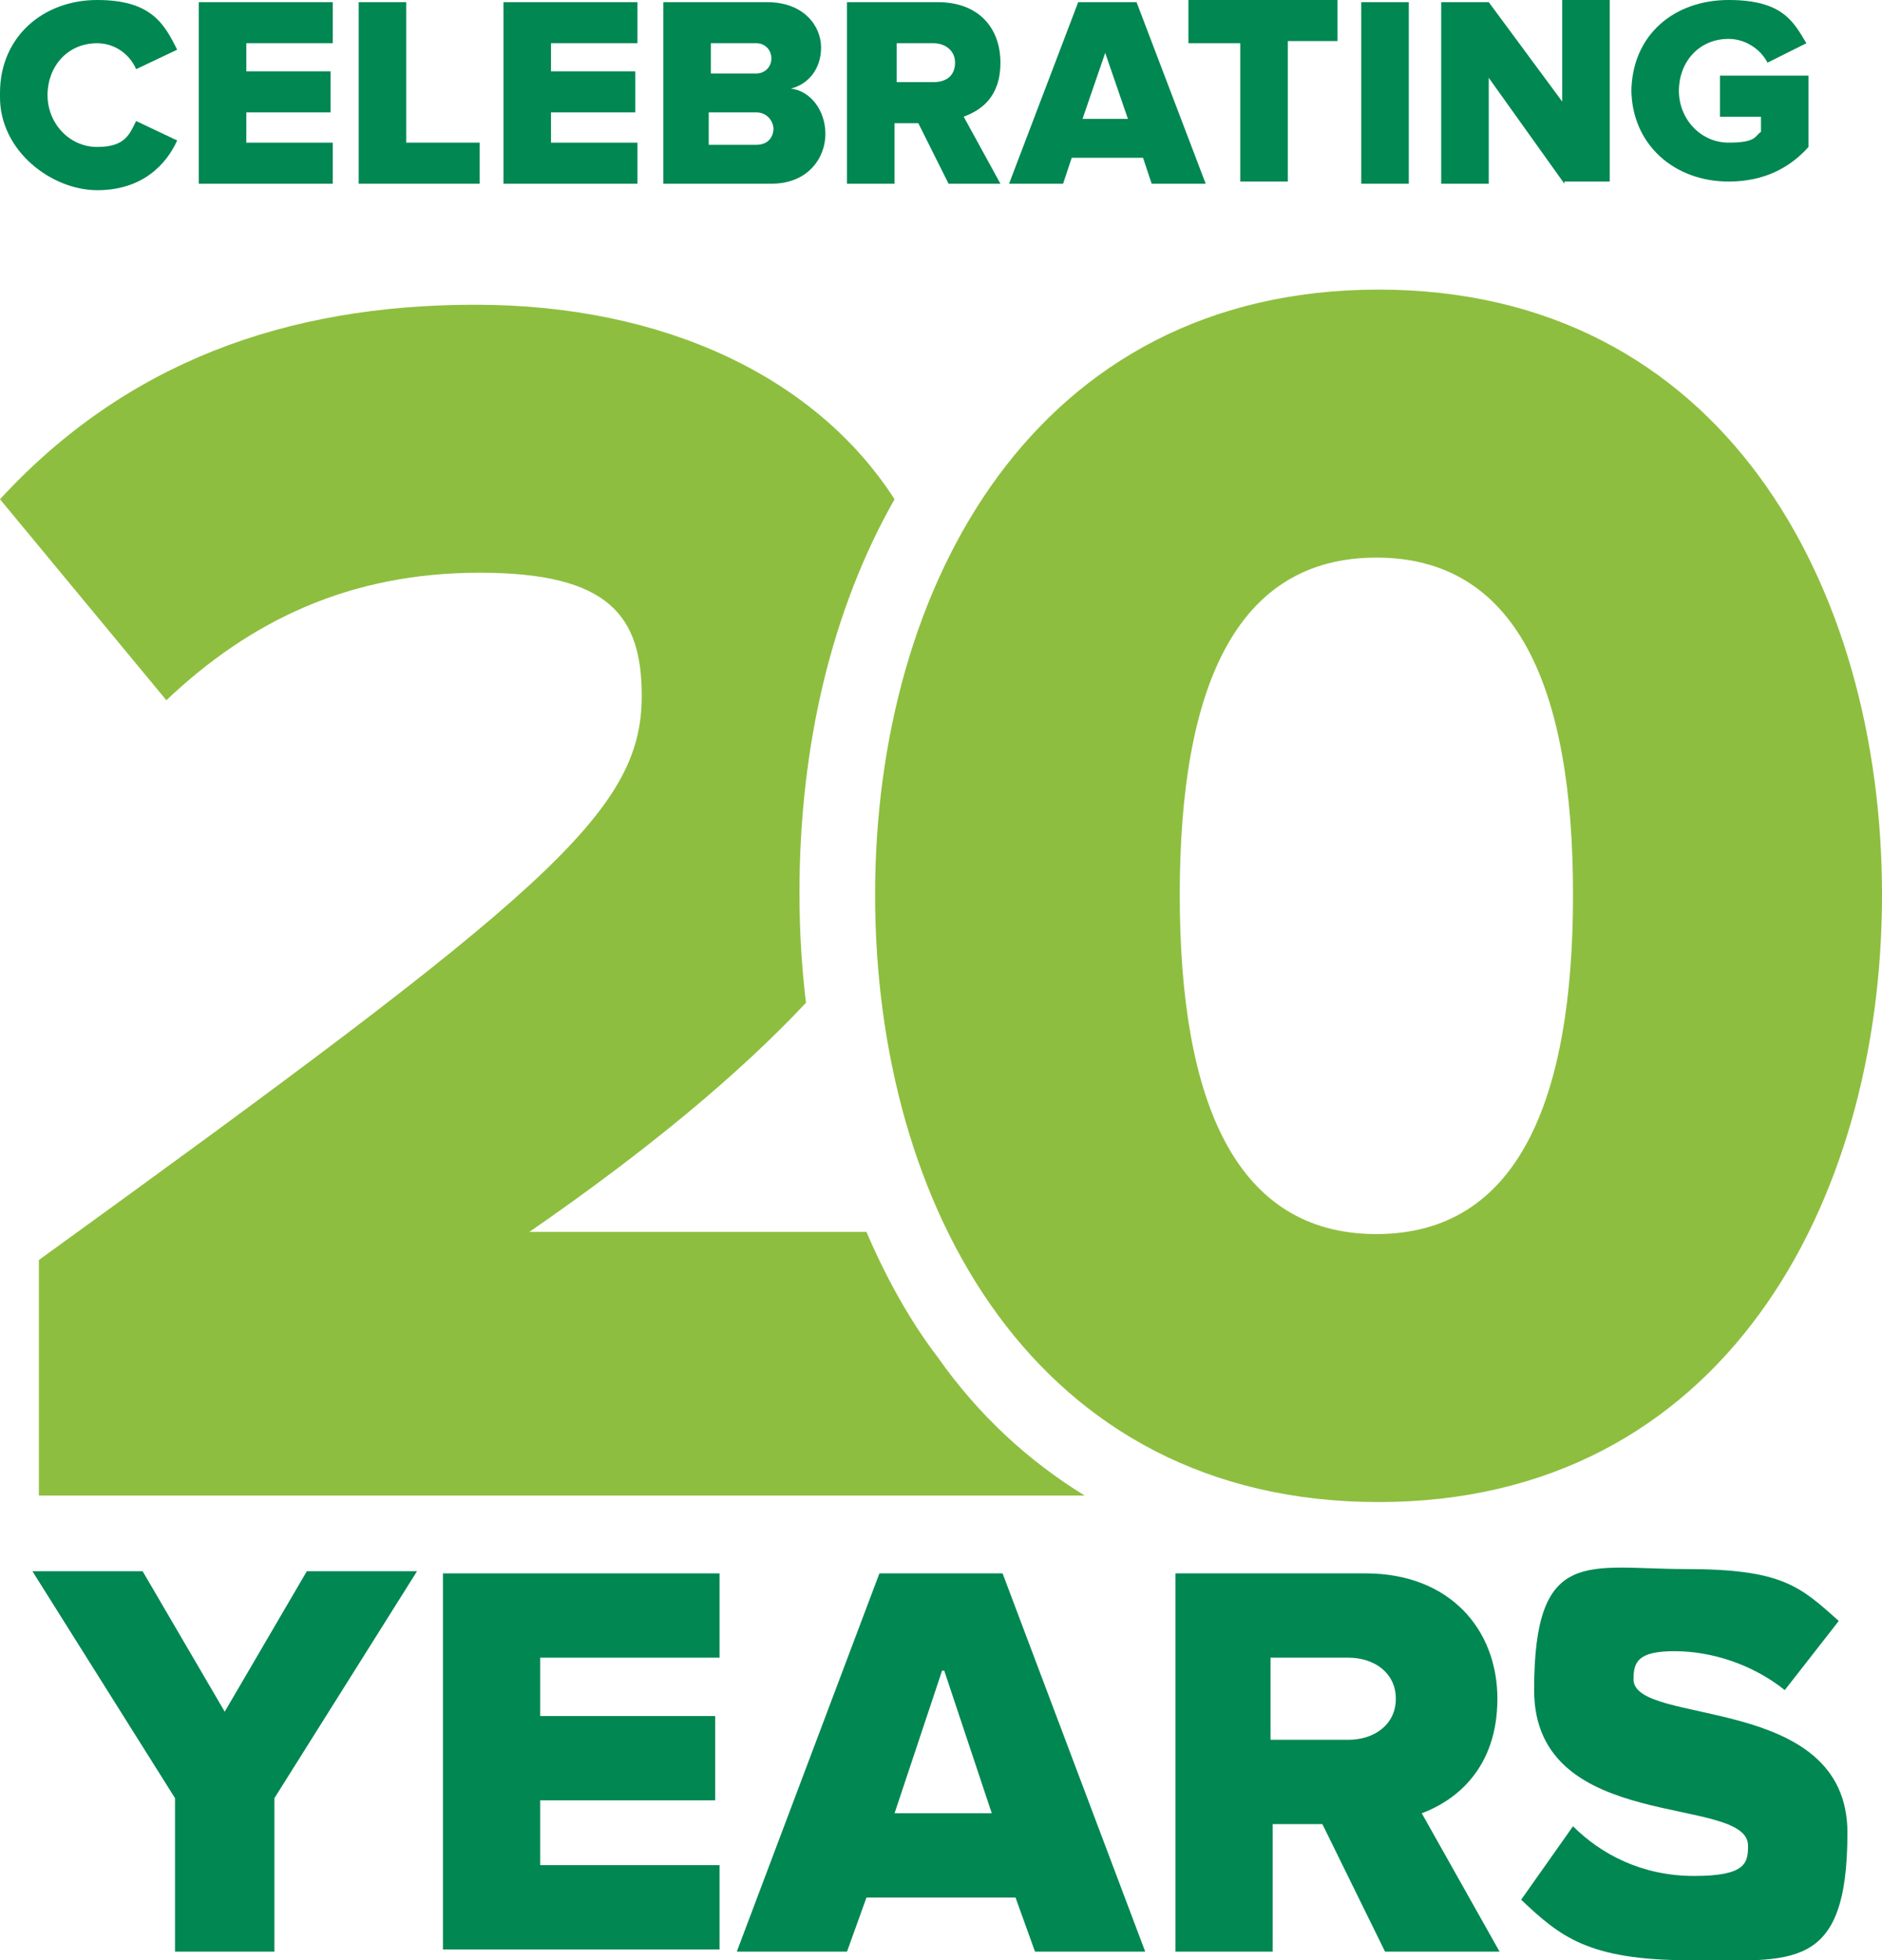
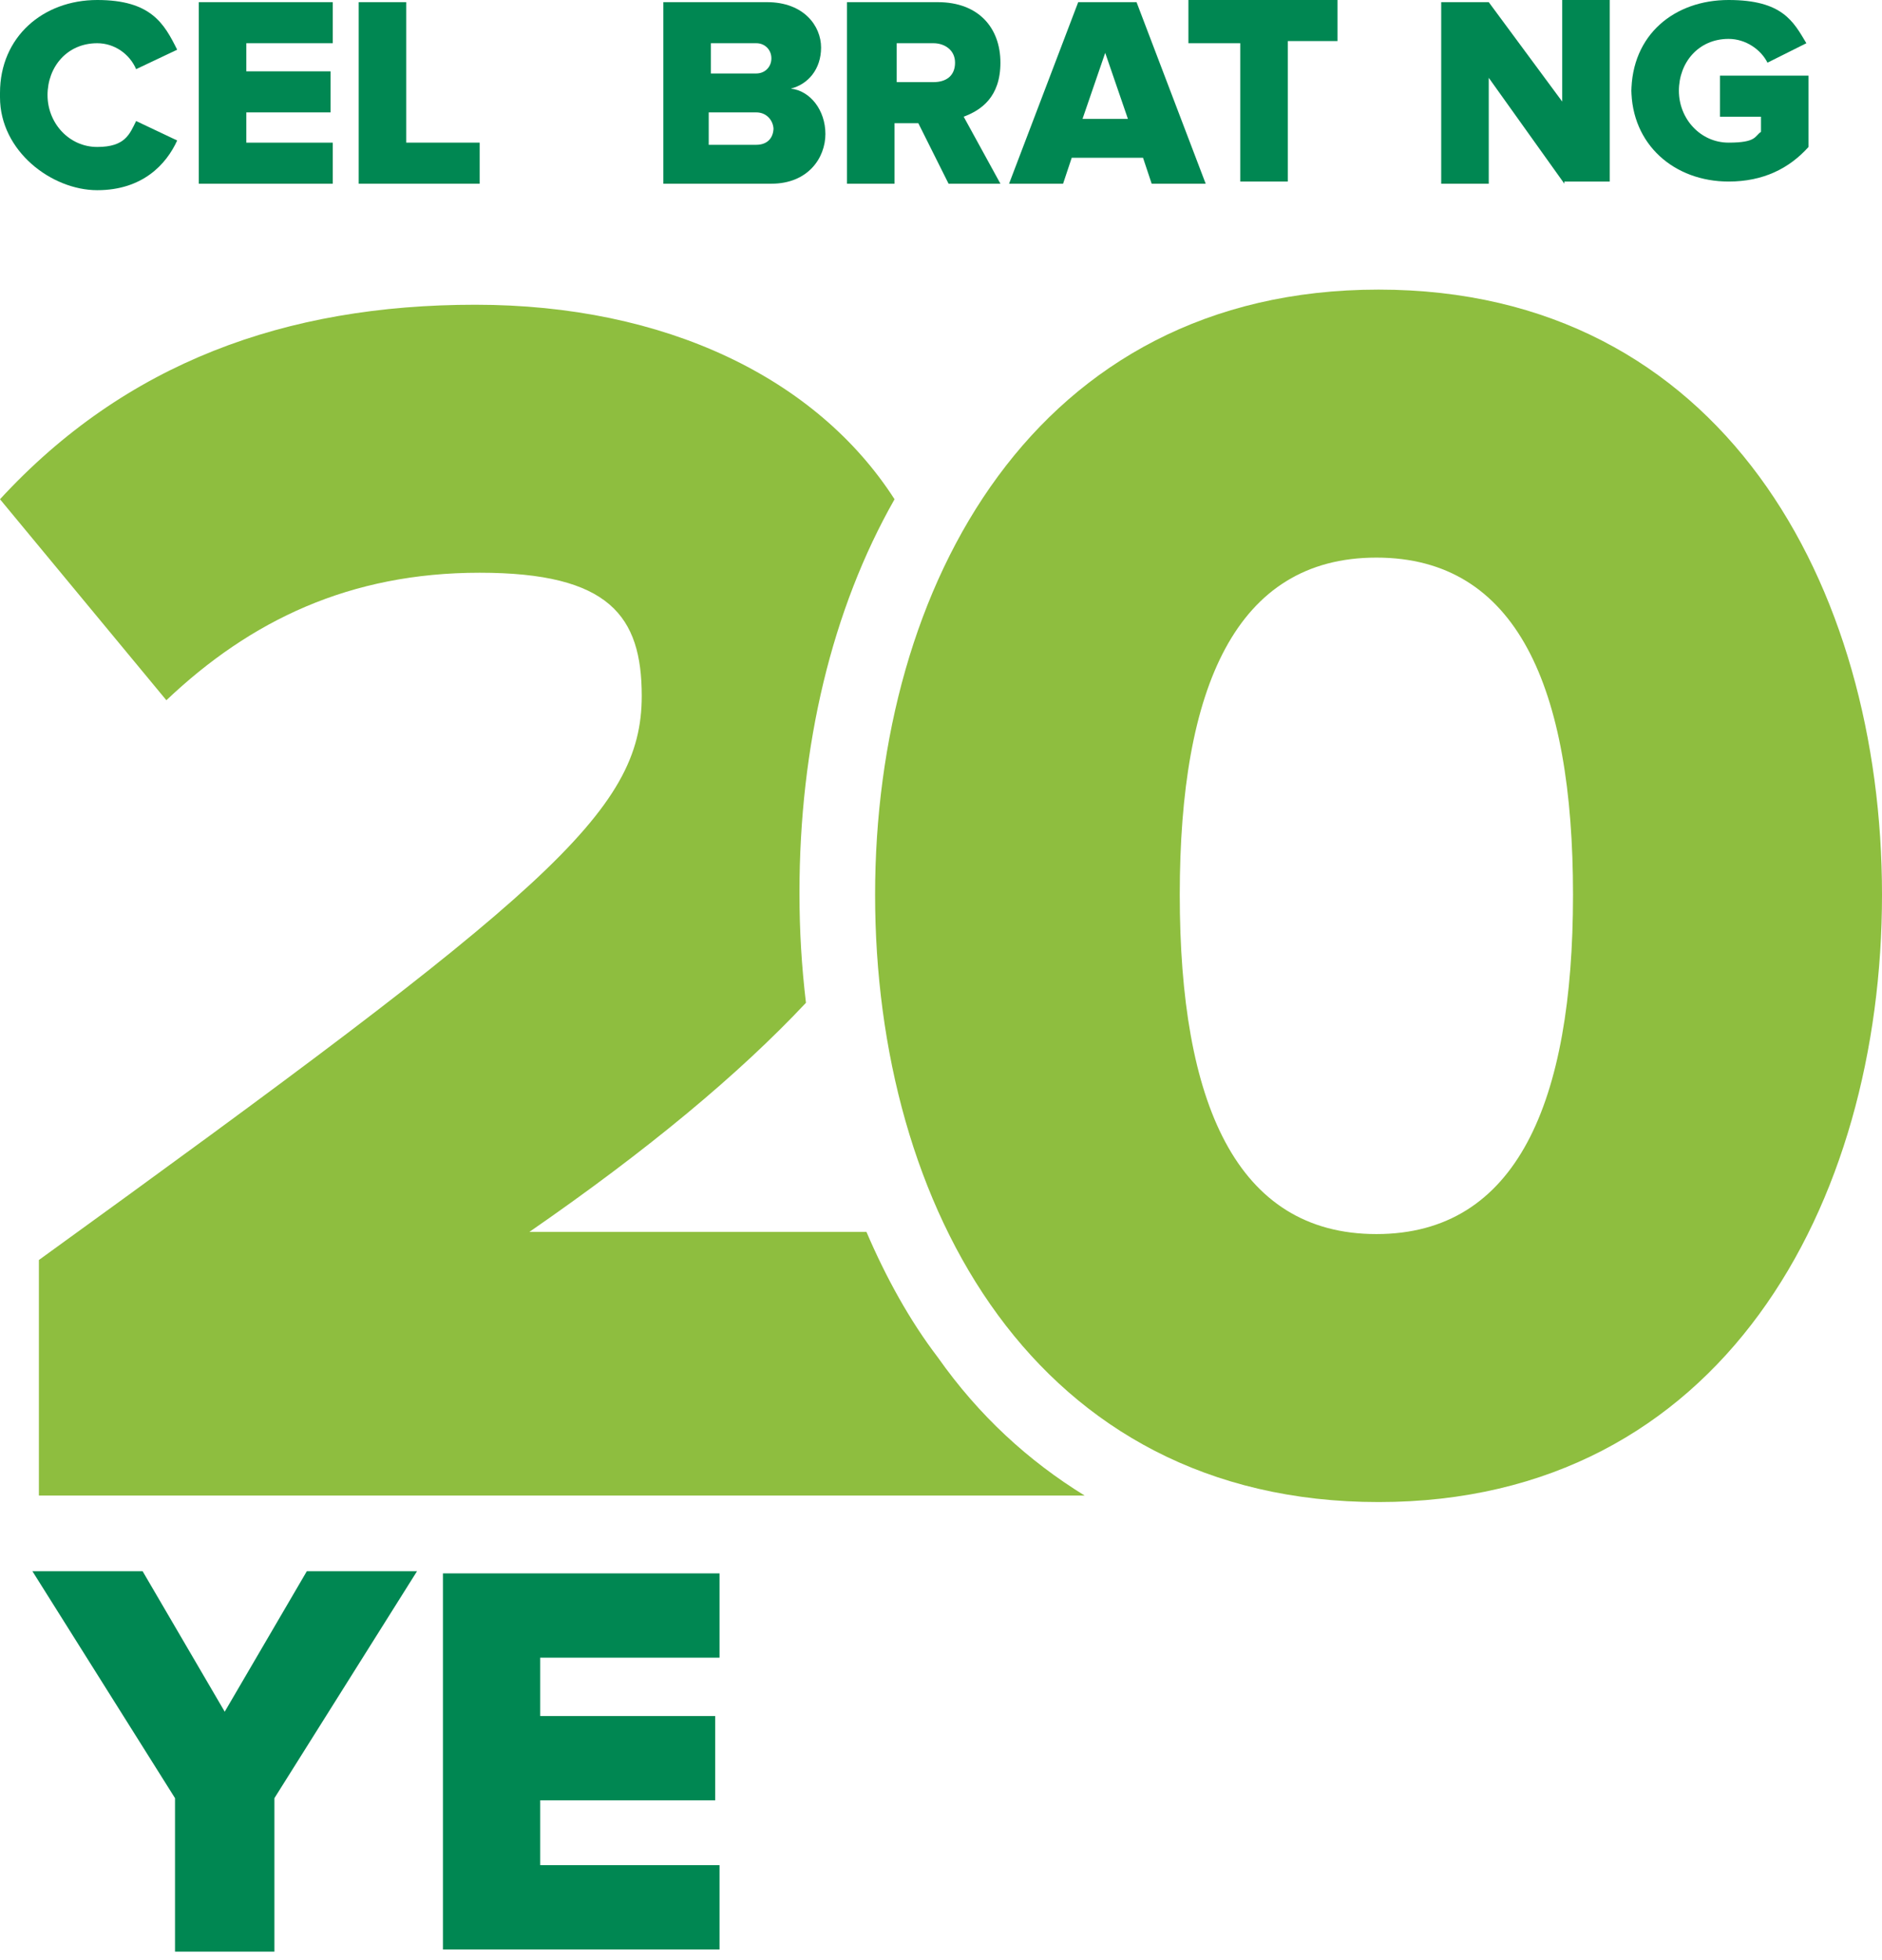
<svg xmlns="http://www.w3.org/2000/svg" id="Layer_1" version="1.1" viewBox="0 0 87.1 90.7">
  <defs>
    <style>
      .st0 {
        fill: #8ebe3f;
      }

      .st1 {
        fill: #008752;
      }
    </style>
  </defs>
  <path class="st0" d="M40.5,41.4c0-14.3,7.4-28,23.3-28s23.3,13.7,23.3,28-7.4,28.1-23.3,28.1-23.3-13.7-23.3-28.1ZM72.8,41.4c0-9.6-2.6-15.6-9.1-15.6s-9.1,6-9.1,15.6,2.6,15.7,9.1,15.7,9.1-6.1,9.1-15.7Z" />
  <g>
    <path class="st1" d="M0,4.3C0,1.7,2,0,4.5,0s3.1,1.1,3.7,2.3l-1.9.9c-.3-.7-1-1.2-1.8-1.2-1.4,0-2.3,1.1-2.3,2.4s1,2.4,2.3,2.4,1.5-.6,1.8-1.2l1.9.9c-.5,1.1-1.6,2.3-3.7,2.3S0,7,0,4.5v-.2Z" />
    <path class="st1" d="M9.2,8.5V.1h6.2v1.9h-4v1.3h3.9v1.9h-3.9v1.4h4v1.9s-6.2,0-6.2,0Z" />
    <path class="st1" d="M16.6,8.5V.1h2.2v6.5h3.4v1.9h-5.6Z" />
-     <path class="st1" d="M23.3,8.5V.1h6.2v1.9h-4v1.3h3.9v1.9h-3.9v1.4h4v1.9s-6.2,0-6.2,0Z" />
    <path class="st1" d="M30.7,8.5V.1h4.8c1.7,0,2.5,1.1,2.5,2.1s-.6,1.7-1.4,1.9c.9.1,1.6,1,1.6,2.1s-.8,2.3-2.5,2.3h-5ZM35.7,2.7c0-.4-.3-.7-.7-.7h-2.1v1.4h2.1c.4,0,.7-.3.7-.7ZM35.8,6c0-.4-.3-.8-.8-.8h-2.2v1.5h2.2c.5,0,.8-.3.8-.8h0Z" />
    <path class="st1" d="M43.9,8.5l-1.4-2.8h-1.1v2.8h-2.2V.1h4.2c1.9,0,2.9,1.2,2.9,2.8s-.9,2.2-1.7,2.5l1.7,3.1h-2.5.1ZM44.2,2.9c0-.6-.5-.9-1-.9h-1.7v1.8h1.7c.6,0,1-.3,1-.9Z" />
    <path class="st1" d="M53.3,8.5l-.4-1.2h-3.3l-.4,1.2h-2.5L49.9.1h2.7l3.2,8.4h-2.5ZM51.2,2.3l-1.1,3.2h2.1l-1.1-3.2h.1Z" />
    <path class="st1" d="M57.4,8.5V2h-2.4V0h6.9v1.9h-2.3v6.5h-2.2Z" />
-     <path class="st1" d="M63,8.5V.1h2.2v8.4h-2.2Z" />
    <path class="st1" d="M72.4,8.5l-3.5-4.9v4.9h-2.2V.1h2.2l3.4,4.6V0h2.2v8.4s-2.1,0-2.1,0Z" />
    <path class="st1" d="M75.5,4.3c0-2.7,2-4.3,4.5-4.3s3,1,3.6,2l-1.8.9c-.3-.6-1-1.1-1.8-1.1-1.4,0-2.3,1.1-2.3,2.4s1,2.4,2.3,2.4,1.2-.3,1.5-.5v-.7h-1.9v-1.9h4.1v3.3c-.9,1-2.1,1.6-3.7,1.6-2.5,0-4.5-1.7-4.5-4.3v.2Z" />
  </g>
  <path class="st0" d="M1.8,58.3v10.9h48.4c-2.6-1.6-4.9-3.7-6.8-6.4-1.3-1.7-2.4-3.7-3.3-5.8h-15.6c5.5-3.8,9.7-7.3,12.8-10.6-.2-1.7-.3-3.3-.3-5.1,0-6.8,1.5-13.1,4.4-18.2-3.6-5.6-10.6-9-19.4-9S5.8,16.8,0,23.1l7.7,9.3c3.9-3.7,8.5-5.9,14.5-5.9s7.5,2,7.5,5.7c0,5.4-4.4,9.1-27.9,26.1h0Z" />
  <g>
    <path class="st1" d="M8.1,90.3v-7.1l-6.6-10.5h5.1l3.8,6.5,3.8-6.5h5.1l-6.6,10.5v7.1h-4.6Z" />
    <path class="st1" d="M20.5,90.3v-17.5h12.8v3.9h-8.3v2.7h8.1v3.9h-8.1v3h8.3v3.9h-12.8Z" />
-     <path class="st1" d="M47.9,90.3l-.9-2.5h-6.9l-.9,2.5h-5.1l6.6-17.5h5.7l6.6,17.5h-5.1ZM43.6,77.3l-2.2,6.6h4.5l-2.2-6.6h-.1Z" />
-     <path class="st1" d="M64.1,90.3l-2.9-5.9h-2.3v5.9h-4.5v-17.5h8.8c3.9,0,6.1,2.6,6.1,5.8s-1.9,4.7-3.5,5.3l3.6,6.4h-5.3ZM64.6,78.6c0-1.2-1-1.9-2.2-1.9h-3.6v3.8h3.6c1.2,0,2.2-.7,2.2-1.9Z" />
-     <path class="st1" d="M70.4,87.9l2.4-3.4c1.3,1.3,3.2,2.3,5.6,2.3s2.5-.6,2.5-1.4c0-2.4-9.9-.5-9.9-7.2s2.5-5.6,7-5.6,5.3.8,7.1,2.4l-2.5,3.2c-1.5-1.2-3.4-1.8-5.1-1.8s-1.9.5-1.9,1.3c0,2.2,9.9.6,9.9,7.1s-2.6,5.9-7.3,5.9-6-1.1-7.8-2.8h0Z" />
  </g>
</svg>